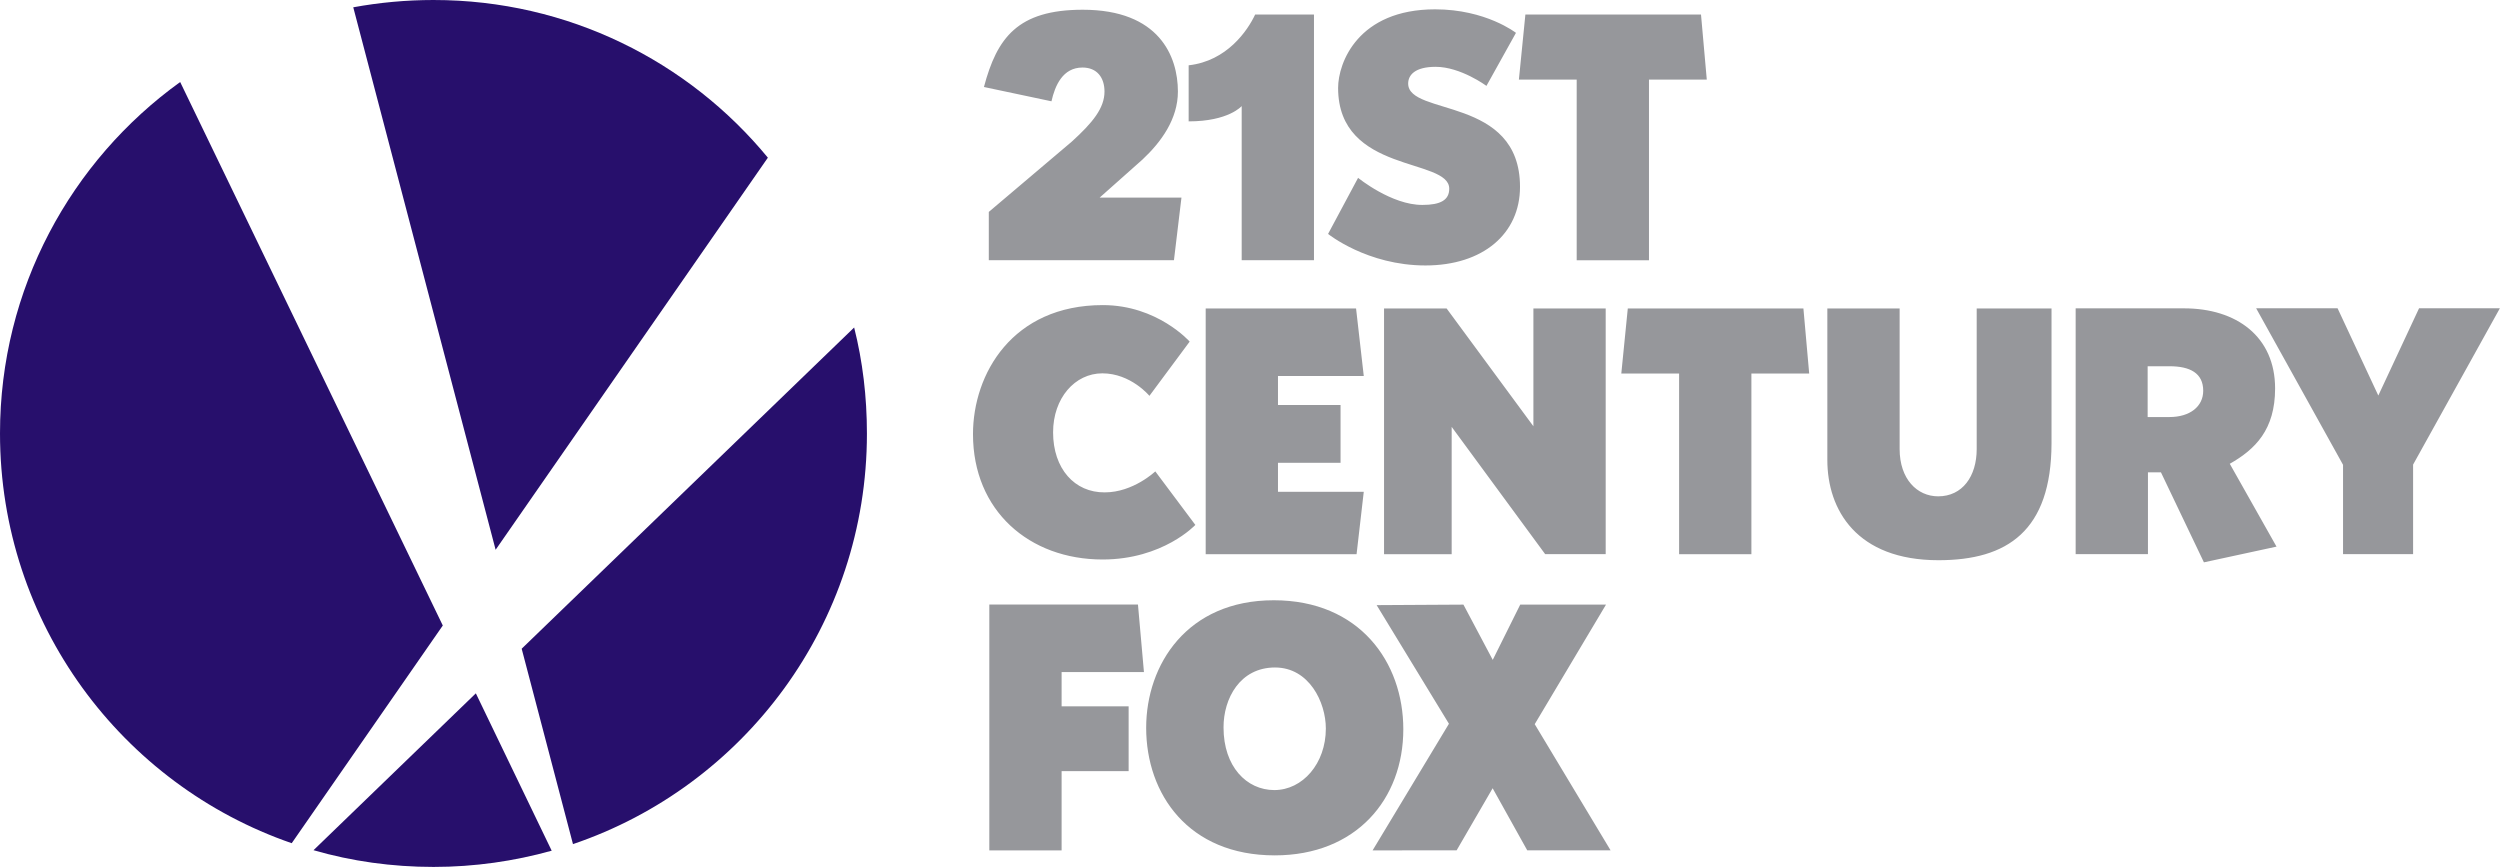
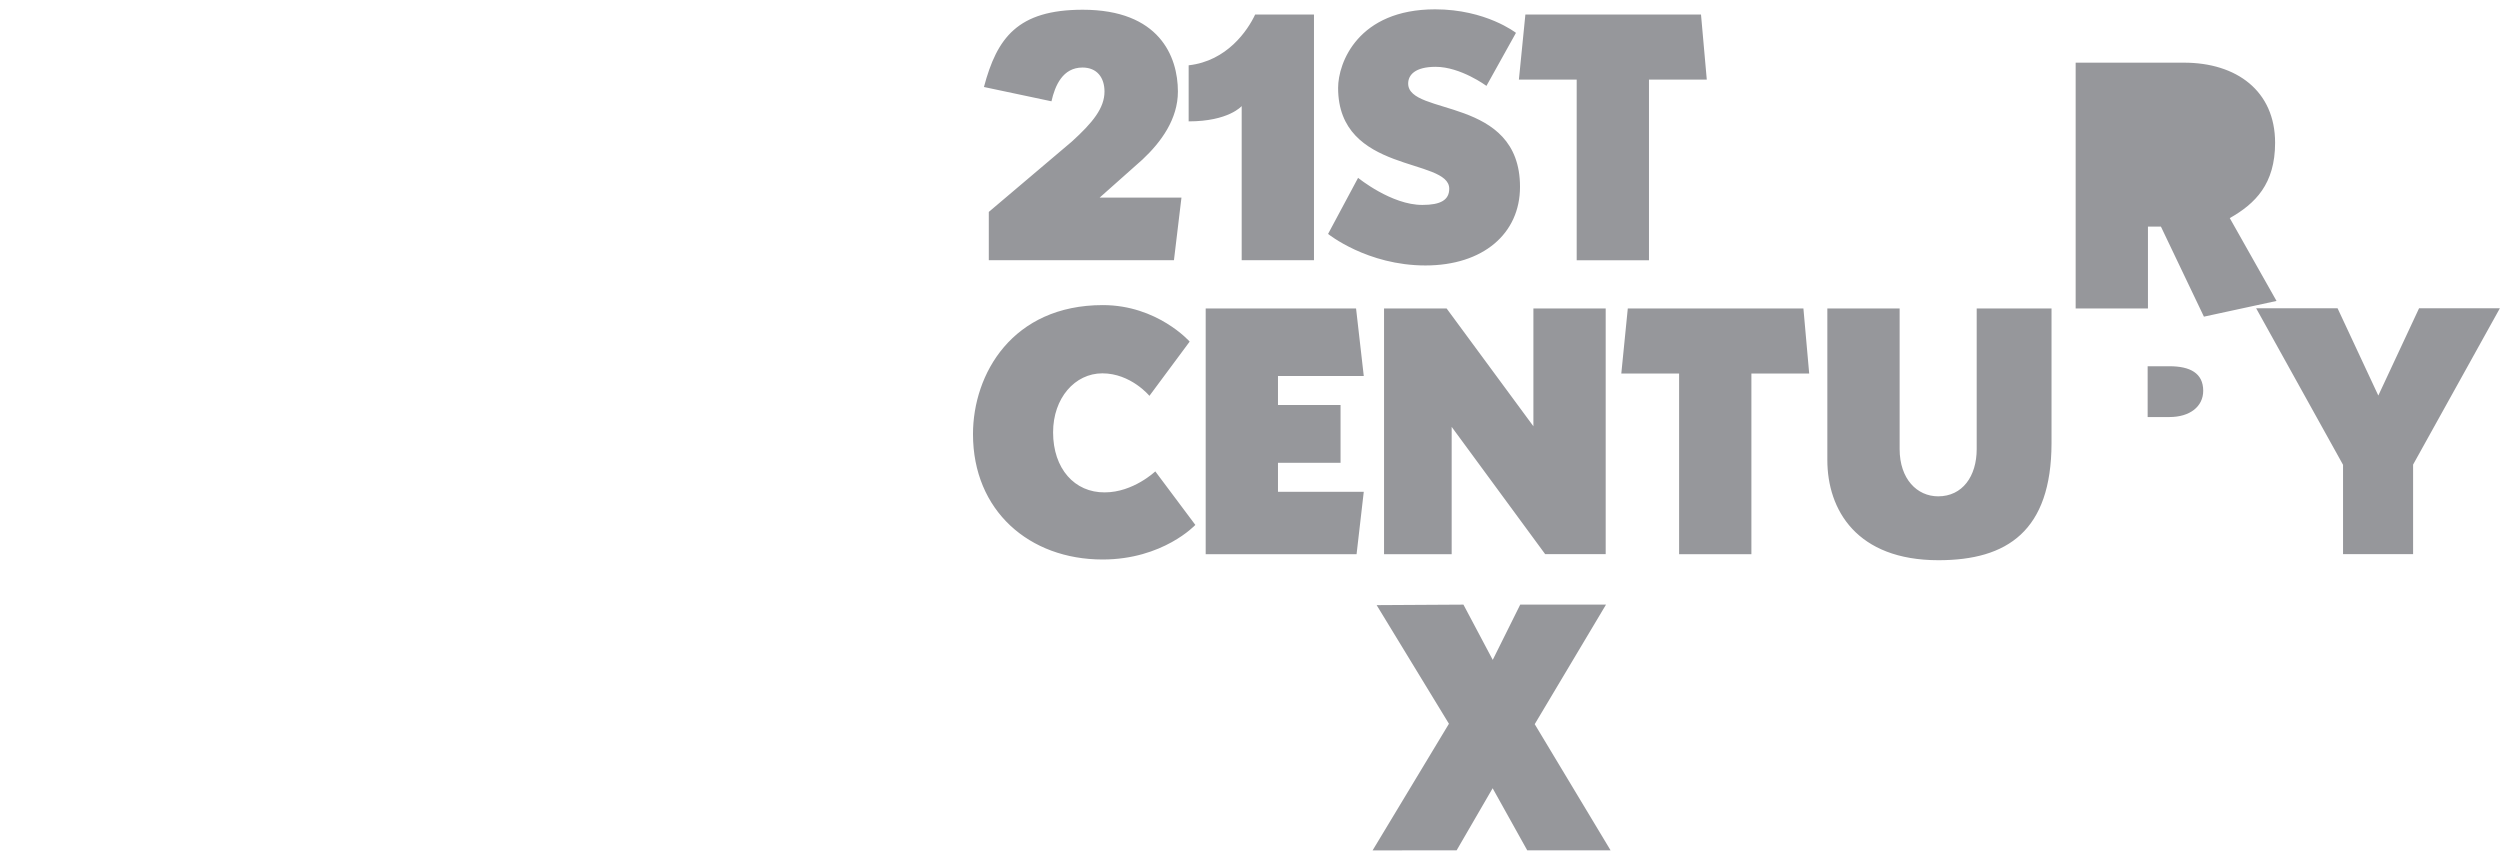
<svg xmlns="http://www.w3.org/2000/svg" enable-background="new 0 0 2465.6 855" viewBox="0 0 2465.6 855">
-   <path d="m1047 838.7h-71.3v-242.5h146.6l5.9 66.6h-81.2v33.8h66.1v63.9h-66.1zm209.2-246.7c-85.4 0-125.8 63.4-125.8 125.8 0 65.4 41.7 125.8 126.8 125.8 80.2 0 126.8-55.3 126.8-124.4 0-66-43.1-127.2-127.8-127.2zm1.3 66.3c33.6 0 50.1 34.3 50.1 60.2 0 34.5-22.9 60.7-50.8 60.7-27.4 0-50.1-23.2-50.1-61.7-.1-28.6 16.2-59.2 50.8-59.2z" fill="#96979b" />
-   <path d="m1353.7 838.7 75.3-124.9-71.3-117 85.6-.5 28.9 54.5 27.1-54.5h84.6l-70.3 117.9 74.8 124.4h-82.2l-34.1-61.2-35.5 61.2zm-315.1-412.3c0-33.8 21.5-58.2 48.6-58.2 28.1 0 46.4 22.2 46.4 22.2l39.7-53.5s-31.8-36-85.6-36c-89.3 0-128.1 67.9-128.1 127.3 0 75.5 55.5 123.6 127.8 123.6 59.7 0 91.5-34.1 91.5-34.1l-39.5-52.8s-21.7 20.7-49.8 20.7c-29.8.3-51-23.4-51-59.2zm299.3 120.2h-148.8v-242.4h148.3l7.6 66.6h-84.6v28.6h61.7v57h-61.7v28.6h84.6zm27.1 0v-242.4h61.7l85.6 116.2v-116.2h71.3v242.3h-59.7l-92.2-125.5v125.6zm291 0v-178.2h-57l6.4-64.2h173.2l5.7 64.2h-57v178.2zm255.8 5.9c-80.7 0-109.6-49.6-109.6-98.9v-149.4h71.3v138.7c0 29.6 17.3 46.6 38 46.6 23.9 0 38-19.7 38-46.6v-138.7h73.8v133c-.2 86.4-43.6 115.3-111.5 115.3zm135.3-248.3v242.3h71.3v-80.7h12.8l42.4 88.8 71.6-15.5-46.1-81.7c25.2-14.3 44.7-33.6 44.7-74.3 0-51.1-38-79-89.8-79h-106.9zm71 57h21.5c20.2 0 33.3 6.7 33.3 24.2 0 15.5-13.1 25.9-33.3 25.9h-21.5zm107.1-57 85.6 154.2v88.1h69.1v-88.3l85.6-154.2h-79.7l-40.2 86.1-40.2-86.1h-80.2zm-1250-95.2v47.6h182.6l7.4-61.7h-80.7l42.2-37.5c18.5-17.3 35-40 35-67.1 0-34.8-18.5-80.7-93.8-80.7-64.2 0-84.6 27.6-97.5 76.2l66.6 14.1c3.5-15.5 11.1-33.3 30.6-33.3 14.3 0 21.7 9.9 21.7 23.7 0 16.3-11.6 30.6-32.3 49.4zm320.7 47.6h-71.3v-152s-12.8 15.1-52.3 15.1v-55.3c37.8-4.2 58.2-34.3 65.6-50.1h58zm43.5-81.2-29.6 55.3s38.5 31.1 96 31.1c56.8 0 93.3-31.3 93.3-77.5 0-89.8-110.3-69.6-110.3-101.9 0-8.4 6.7-16.5 27.1-16.5 24.7 0 50.1 18.8 50.1 18.8l29.1-52.3s-29.6-23.2-79.7-23.2c-76 0-95.7 52.6-95.7 77.5 0 84.9 109.6 68.6 109.6 99.4 0 11.1-8.4 16-26.4 16-30.5.2-63.5-26.7-63.5-26.7zm215.6 81.2v-178.1h-57l6.4-64.2h173.2l5.7 64.2h-57v178.2h-71.3z" fill="#96979b" />
-   <path d="m427.6 0c-27.1 0-53.5 2.5-79.2 7.2l140.4 535 268.5-386.7c-78.2-95-196.9-155.5-329.7-155.5zm-249.9 80.9c-107.6 77.5-177.7 203.9-177.7 346.5 0 187.3 120.2 346.4 287.7 404.2l149-214.7zm664.7 242.1-327.9 316.8 50.6 192.7c168.7-57.2 289.9-216.9 289.9-404.9 0-36.2-4.2-71.3-12.6-104.6zm-373.1 360.8-160.1 154.7c37.5 10.9 77.5 16.5 118.4 16.5 40.5 0 79.5-5.7 116.5-16z" fill="#270f6c" />
+   <path d="m1353.7 838.7 75.3-124.9-71.3-117 85.6-.5 28.9 54.5 27.1-54.5h84.6l-70.3 117.9 74.8 124.4h-82.2l-34.1-61.2-35.5 61.2zm-315.1-412.3c0-33.8 21.5-58.2 48.6-58.2 28.1 0 46.4 22.2 46.4 22.2l39.7-53.5s-31.8-36-85.6-36c-89.3 0-128.1 67.9-128.1 127.3 0 75.5 55.5 123.6 127.8 123.6 59.7 0 91.5-34.1 91.5-34.1l-39.5-52.8s-21.7 20.7-49.8 20.7c-29.8.3-51-23.4-51-59.2zm299.3 120.2h-148.8v-242.4h148.3l7.6 66.6h-84.6v28.6h61.7v57h-61.7v28.6h84.6zm27.1 0v-242.4h61.7l85.6 116.2v-116.2h71.3v242.3h-59.7l-92.2-125.5v125.6zm291 0v-178.2h-57l6.4-64.2h173.2l5.7 64.2h-57v178.2zm255.8 5.9c-80.7 0-109.6-49.6-109.6-98.9v-149.4h71.3v138.7c0 29.6 17.3 46.6 38 46.6 23.9 0 38-19.7 38-46.6v-138.7h73.8v133c-.2 86.4-43.6 115.3-111.5 115.3zm135.3-248.3h71.3v-80.7h12.8l42.4 88.8 71.6-15.5-46.1-81.7c25.2-14.3 44.7-33.6 44.7-74.3 0-51.1-38-79-89.8-79h-106.9zm71 57h21.5c20.2 0 33.3 6.7 33.3 24.2 0 15.5-13.1 25.9-33.3 25.9h-21.5zm107.1-57 85.6 154.2v88.1h69.1v-88.3l85.6-154.2h-79.7l-40.2 86.1-40.2-86.1h-80.2zm-1250-95.2v47.6h182.6l7.4-61.7h-80.7l42.2-37.5c18.5-17.3 35-40 35-67.1 0-34.8-18.5-80.7-93.8-80.7-64.2 0-84.6 27.6-97.5 76.2l66.6 14.1c3.5-15.5 11.1-33.3 30.6-33.3 14.3 0 21.7 9.9 21.7 23.7 0 16.3-11.6 30.6-32.3 49.4zm320.7 47.6h-71.3v-152s-12.8 15.1-52.3 15.1v-55.3c37.8-4.2 58.2-34.3 65.6-50.1h58zm43.5-81.2-29.6 55.3s38.5 31.1 96 31.1c56.8 0 93.3-31.3 93.3-77.5 0-89.8-110.3-69.6-110.3-101.9 0-8.4 6.7-16.5 27.1-16.5 24.7 0 50.1 18.8 50.1 18.8l29.1-52.3s-29.6-23.2-79.7-23.2c-76 0-95.7 52.6-95.7 77.5 0 84.9 109.6 68.6 109.6 99.4 0 11.1-8.4 16-26.4 16-30.5.2-63.5-26.7-63.5-26.7zm215.6 81.2v-178.1h-57l6.4-64.2h173.2l5.7 64.2h-57v178.2h-71.3z" fill="#96979b" />
</svg>